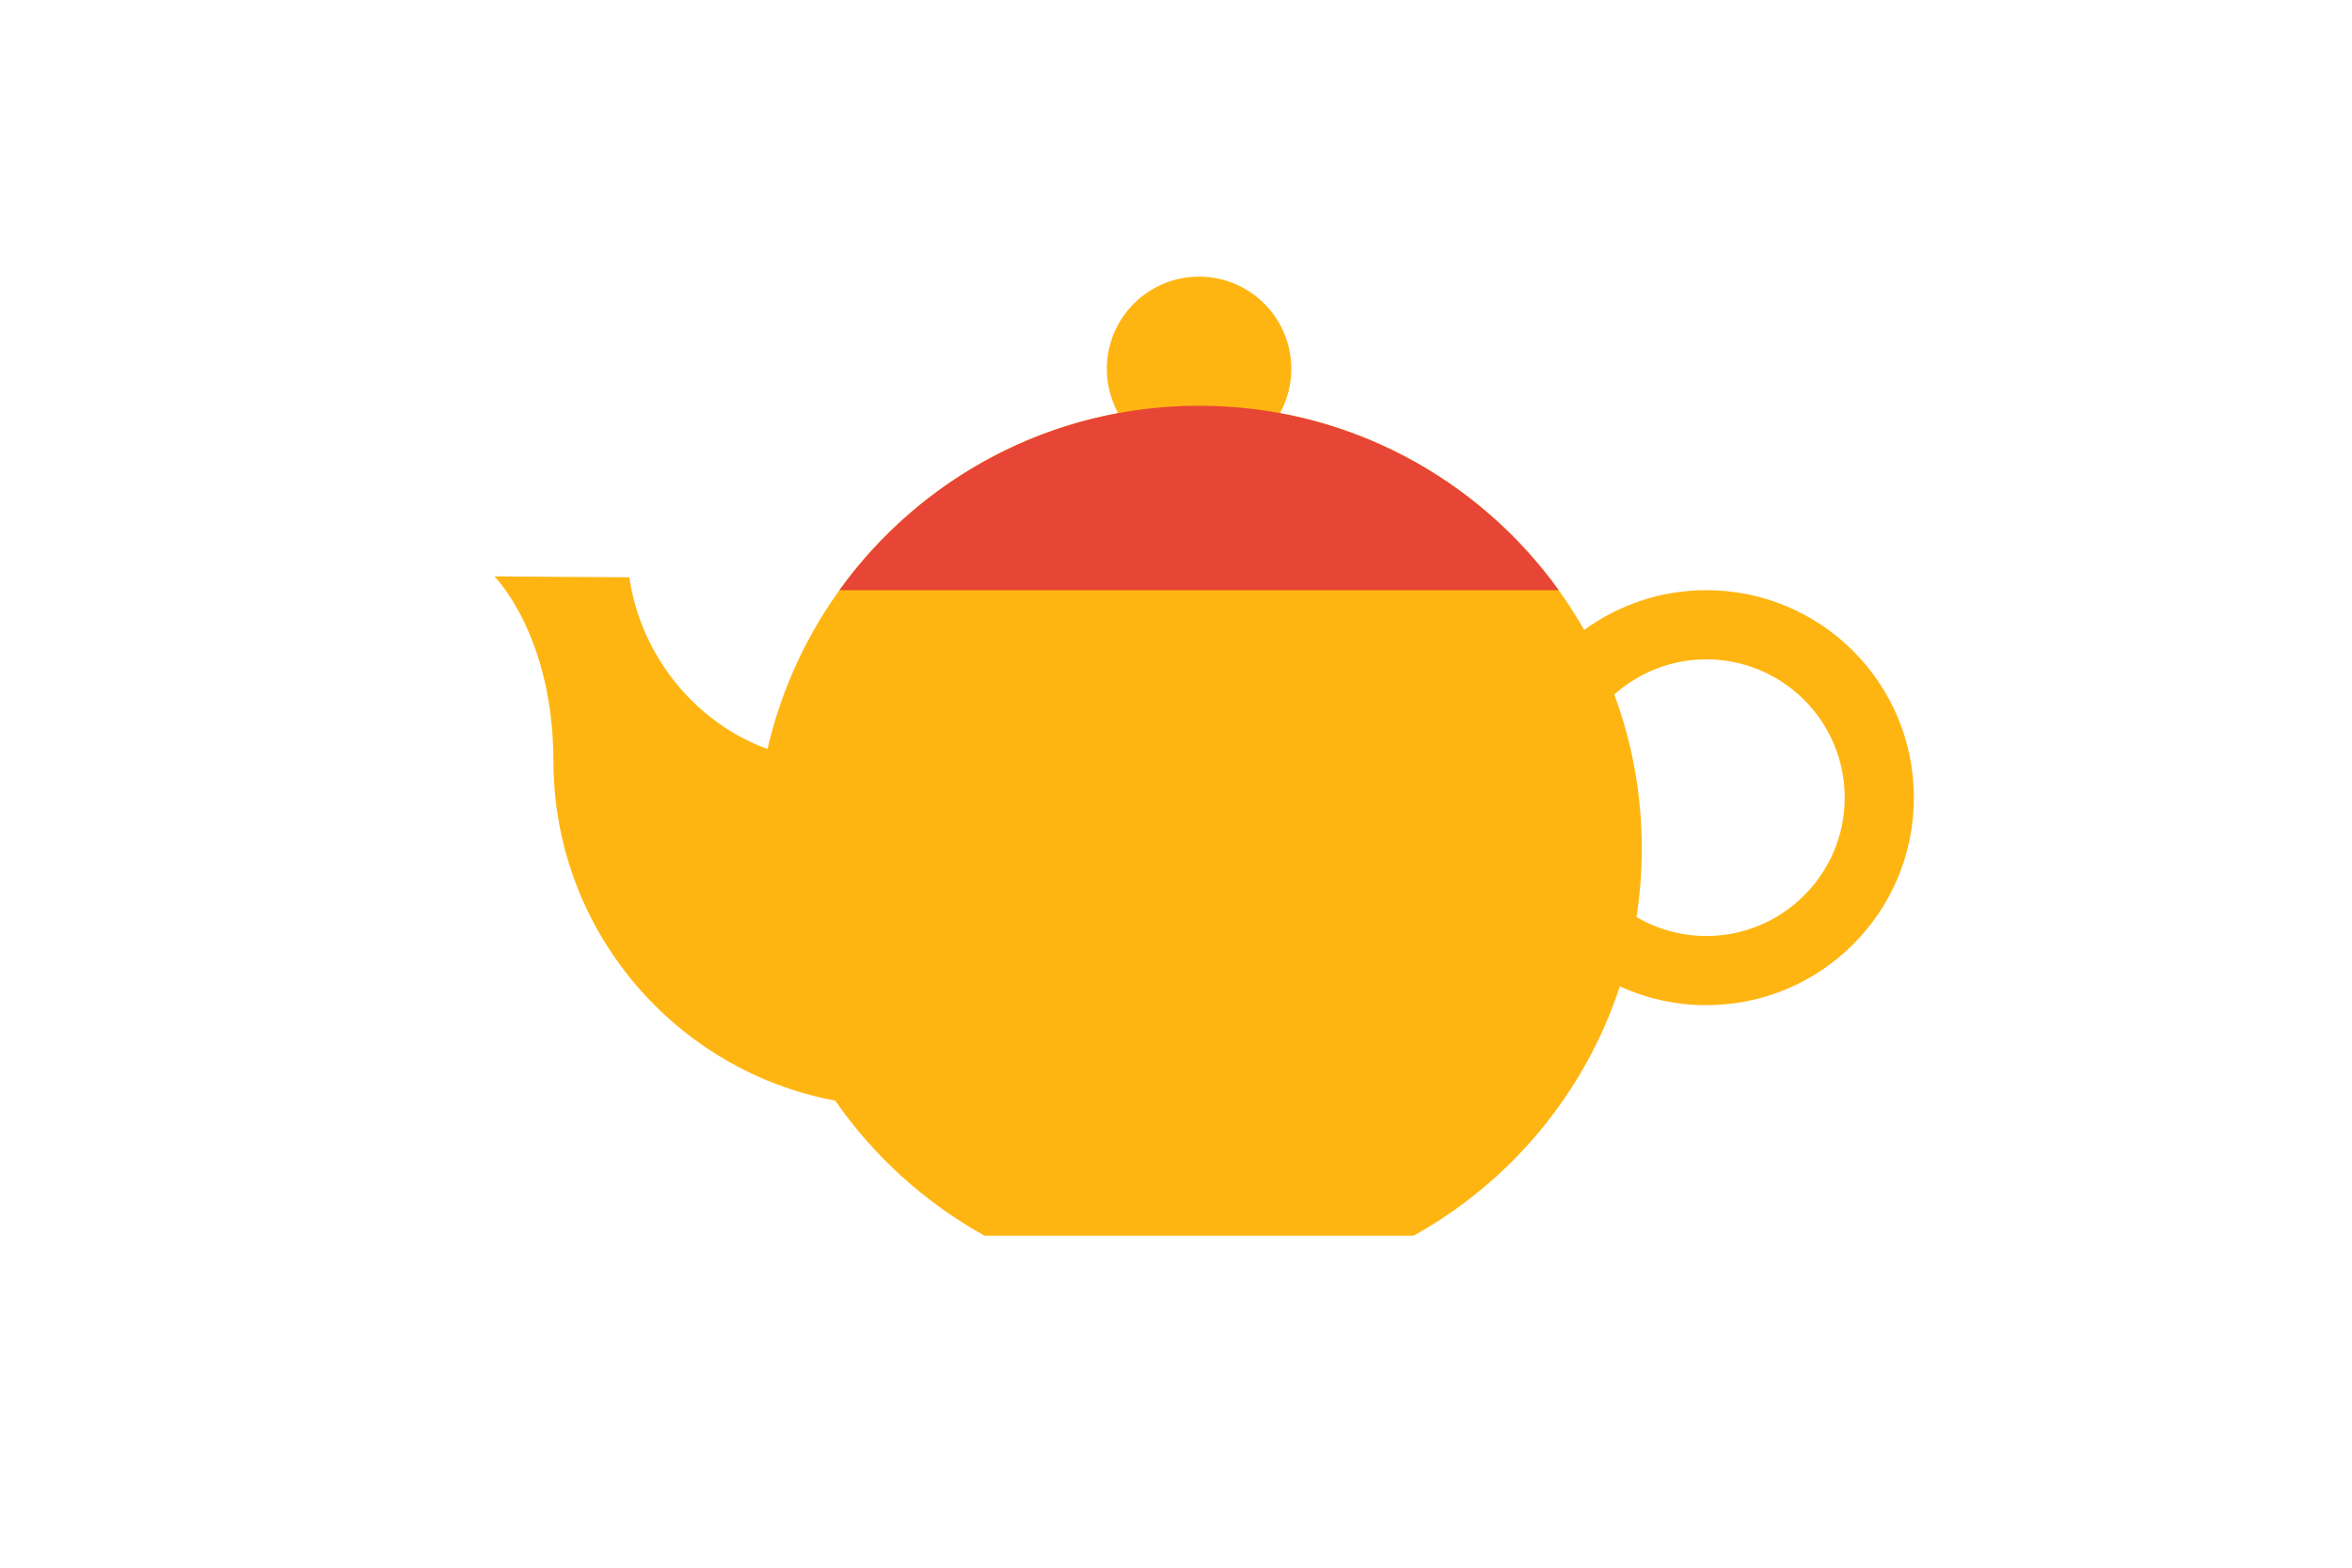
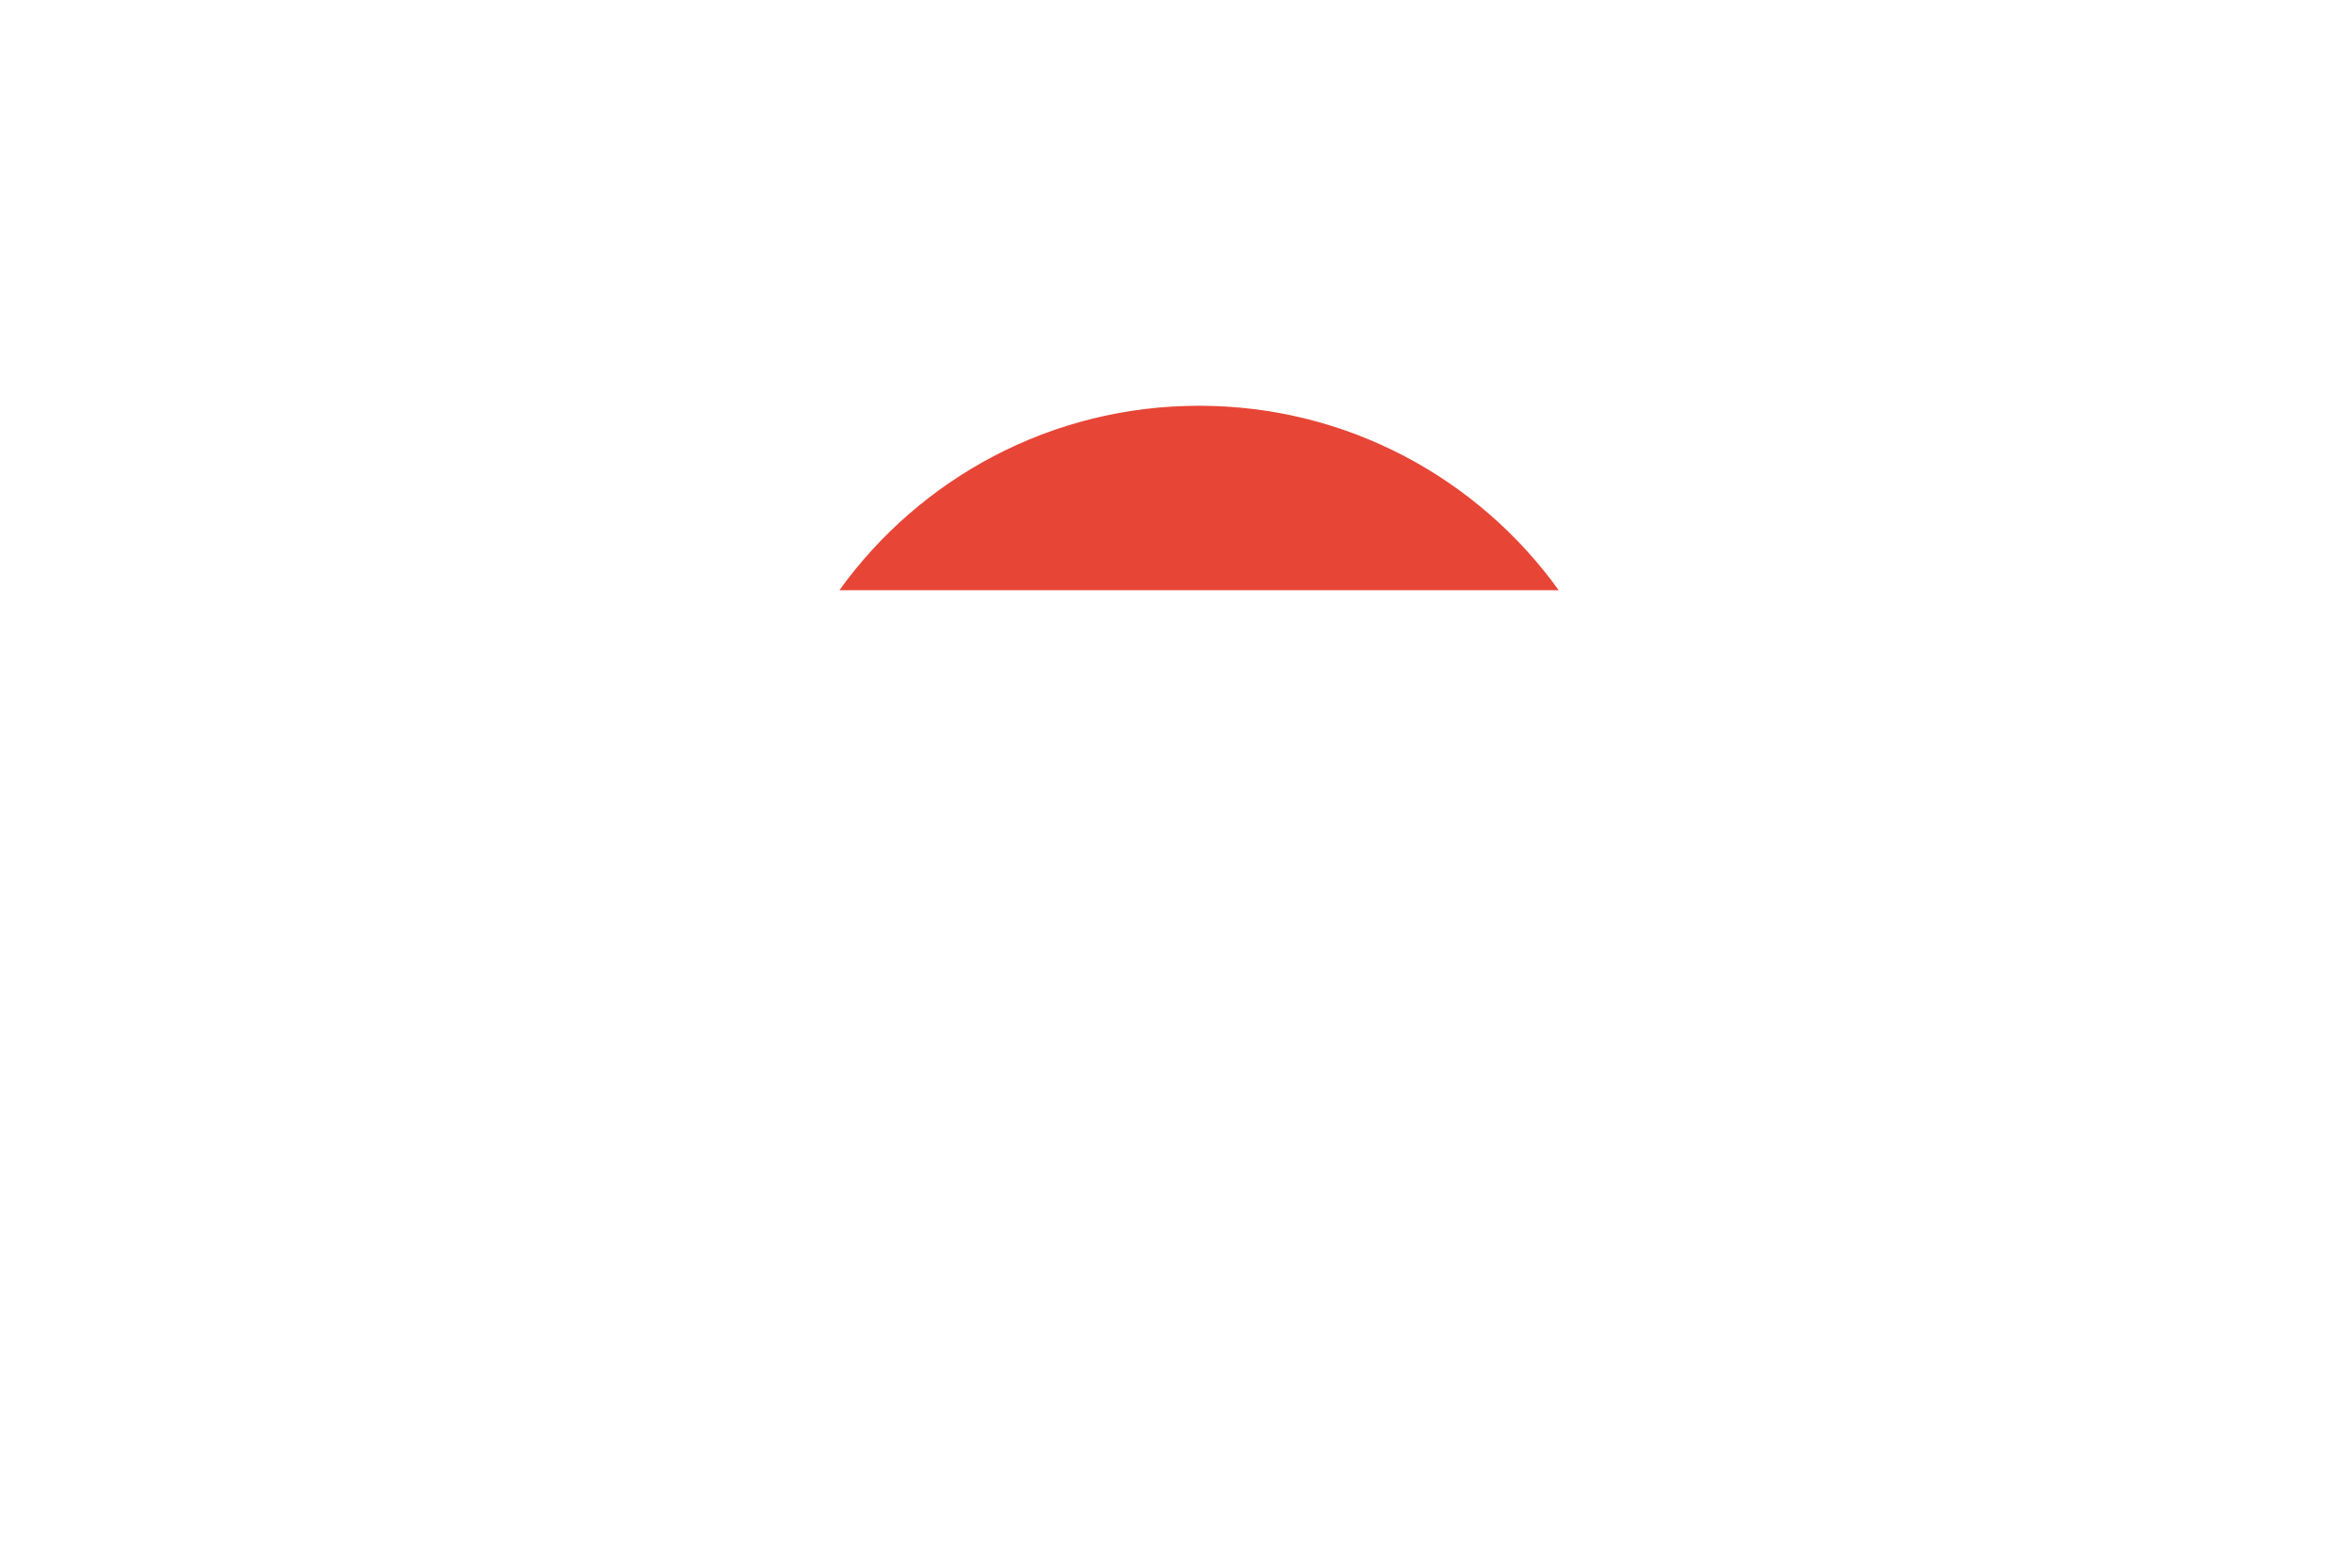
<svg xmlns="http://www.w3.org/2000/svg" version="1.1" id="Laag_1" x="0px" y="0px" viewBox="0 0 1275 850" style="enable-background:new 0 0 1275 850;" xml:space="preserve">
-   <path style="fill:#FFB511;" d="M925,320c-24.76,0-47.646,8.005-66.227,21.559c-34.36-60.436-94.2-104.49-164.908-117.552  C697.774,216.881,700,208.701,700,200c0-27.614-22.386-50-50-50s-50,22.386-50,50c0,8.703,2.228,16.885,6.138,24.013  c-94.009,17.364-168.814,89.504-190.059,182.094c-39.344-14.277-68.858-50.879-74.923-93.106C326,313,268,312.5,268,312.5  s32,31.783,32,100.5c0,0.214,0.013,0.424,0.014,0.638c0.543,91.174,66.156,166.912,152.747,183.137  c20.967,30.179,48.683,55.317,80.962,73.228l232.551,0.001c52.462-29.11,92.862-77.311,111.835-135.217  C892.384,541.34,908.264,545,925,545c62.132,0,112.5-50.368,112.5-112.5S987.132,320,925,320z M925,507.5  c-13.807,0-26.744-3.766-37.867-10.301C889.02,485.076,890,472.652,890,460c0-29.336-5.272-57.438-14.906-83.423  C888.362,364.724,905.85,357.5,925,357.5c41.355,0,75,33.645,75,75S966.355,507.5,925,507.5z" />
  <path style="fill:#E74536;" d="M844.956,319.997C801.389,259.436,730.3,220,650,220s-151.389,39.436-194.956,99.997L844.956,319.997  z" />
</svg>